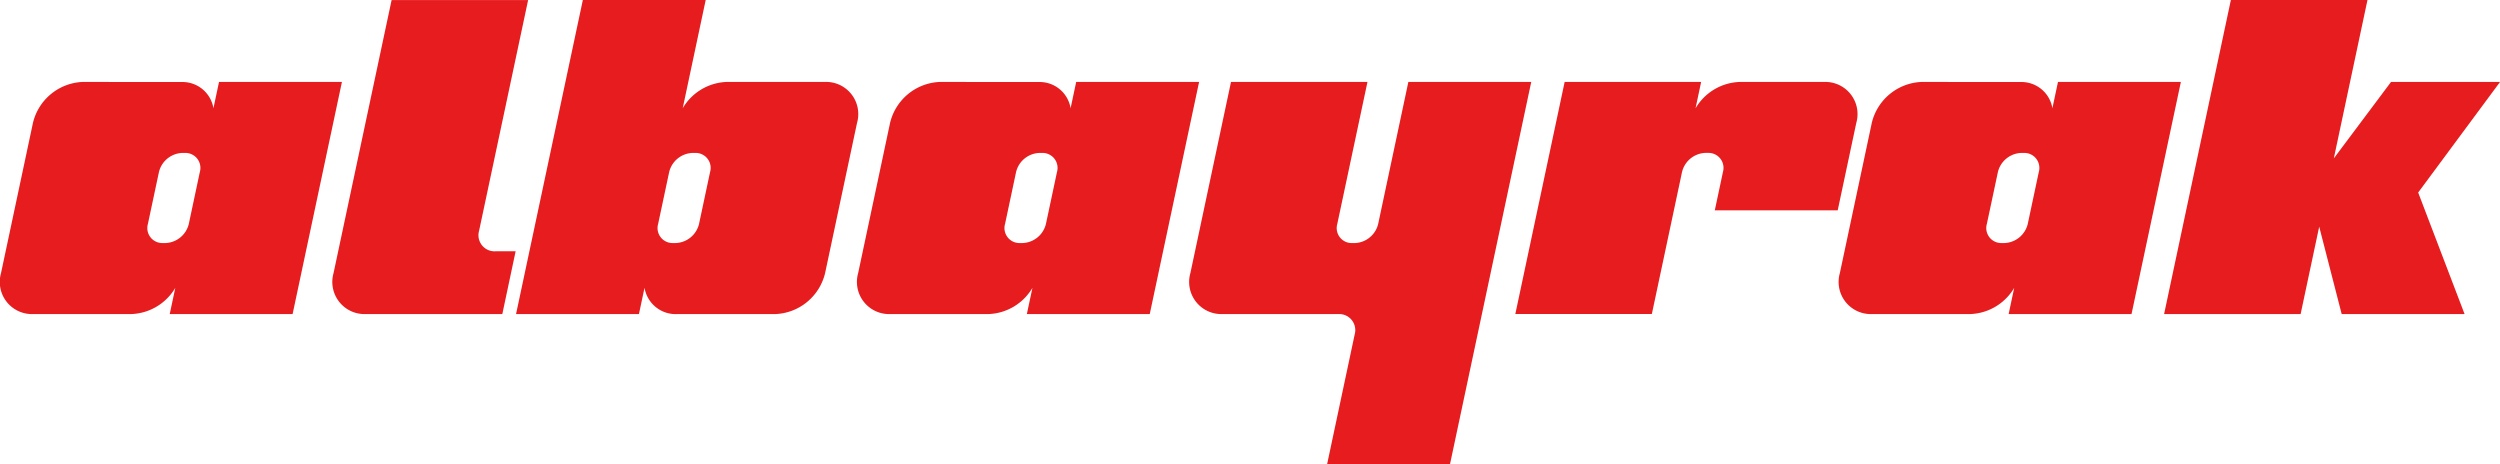
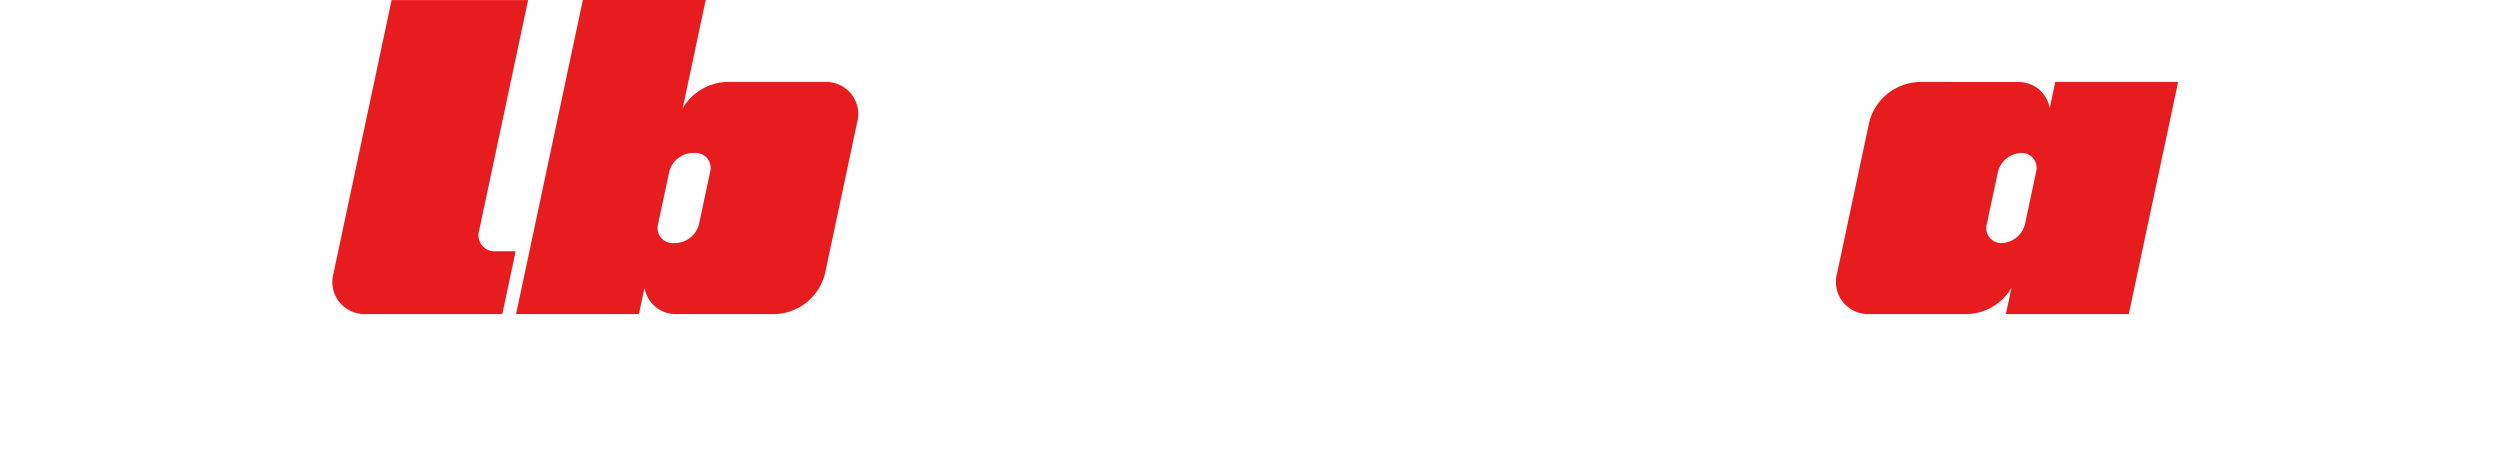
<svg xmlns="http://www.w3.org/2000/svg" id="Group_5900" data-name="Group 5900" width="150.164" height="27.886" viewBox="0 0 150.164 27.886">
  <path id="Path_1" data-name="Path 1" d="M159.974,430.965a1.5,1.5,0,0,0-1.392,1.149l-.663,3.116a.9.9,0,0,0,.9,1.148h.164a1.5,1.5,0,0,0,1.393-1.148l.663-3.116a.9.9,0,0,0-.9-1.149h-.164m-.58-2.683a3.194,3.194,0,0,1,2.634-1.581h5.9a1.931,1.931,0,0,1,1.937,2.461l-1.918,9.022a3.206,3.206,0,0,1-2.983,2.46h-5.9a1.893,1.893,0,0,1-1.963-1.581l-.336,1.581h-7.381l4.012-18.864h7.379Z" transform="translate(-118.388 -421.779)" fill="#e71c1e" />
-   <path id="Path_2" data-name="Path 2" d="M72.555,439.979a1.5,1.5,0,0,0-1.393,1.148l-.663,3.116a.9.9,0,0,0,.9,1.149h.164a1.5,1.5,0,0,0,1.393-1.149l.662-3.116a.9.9,0,0,0-.9-1.148h-.164m-5.983-4.264,6.064.005a1.881,1.881,0,0,1,1.8,1.575l.336-1.58h7.382l-2.963,13.942H71.81l.335-1.575a3.2,3.2,0,0,1-2.631,1.575h-5.9a1.931,1.931,0,0,1-1.938-2.46l1.918-9.022A3.207,3.207,0,0,1,66.572,435.715Z" transform="translate(-61.615 -430.793)" fill="#e71c1e" />
-   <path id="Path_3" data-name="Path 3" d="M266.4,435.715h8.2l-1.813,8.529a.9.9,0,0,0,.9,1.149h.164a1.5,1.5,0,0,0,1.392-1.149l1.813-8.529h7.381l-4.881,22.964h-7.381l1.656-7.792a.966.966,0,0,0-.969-1.23H265.9a1.931,1.931,0,0,1-1.937-2.46l2.44-11.482" transform="translate(-192.462 -430.793)" fill="#e71c1e" />
-   <path id="Path_4" data-name="Path 4" d="M322.3,435.715h8.2l-.337,1.586a3.2,3.2,0,0,1,2.635-1.585h5.083a1.931,1.931,0,0,1,1.938,2.461l-1.116,5.248h-7.382l.488-2.3a.9.9,0,0,0-.9-1.148h-.164a1.5,1.5,0,0,0-1.393,1.148l-1.813,8.53h-8.2l2.963-13.942" transform="translate(-228.32 -430.793)" fill="#e71c1e" />
-   <path id="Path_5" data-name="Path 5" d="M433.7,421.779h8.2l-2.022,9.514,3.437-4.593h6.548l-4.918,6.643,2.787,7.3h-7.381L439,435.394l-1.116,5.249h-8.2l4.01-18.864" transform="translate(-299.696 -421.779)" fill="#e71c1e" />
  <path id="Path_6" data-name="Path 6" d="M127.942,436.87h1.23l-.8,3.773h-8.2a1.931,1.931,0,0,1-1.937-2.46l3.487-16.4h8.2l-2.946,13.861a.965.965,0,0,0,.969,1.23" transform="translate(-98.2 -421.779)" fill="#e71c1e" />
-   <path id="Path_7" data-name="Path 7" d="M385.319,439.979a1.5,1.5,0,0,0-1.392,1.148l-.663,3.116a.9.9,0,0,0,.9,1.149h.164a1.5,1.5,0,0,0,1.393-1.149l.662-3.116a.9.9,0,0,0-.9-1.148h-.164m-5.983-4.264,6.064.005a1.881,1.881,0,0,1,1.8,1.575l.336-1.58h7.381l-2.964,13.942h-7.381l.335-1.575a3.194,3.194,0,0,1-2.631,1.575h-5.905a1.931,1.931,0,0,1-1.937-2.46l1.918-9.022A3.207,3.207,0,0,1,379.337,435.715Z" transform="translate(-263.922 -430.793)" fill="#e71c1e" />
-   <path id="Path_8" data-name="Path 8" d="M218.335,439.979a1.5,1.5,0,0,0-1.393,1.148l-.662,3.116a.9.9,0,0,0,.9,1.149h.164a1.5,1.5,0,0,0,1.392-1.149l.663-3.116a.9.9,0,0,0-.9-1.148h-.164m-5.983-4.264,6.065.005a1.881,1.881,0,0,1,1.8,1.575l.336-1.58h7.382l-2.964,13.942H217.59l.335-1.575a3.194,3.194,0,0,1-2.631,1.575h-5.9a1.931,1.931,0,0,1-1.937-2.46l1.917-9.022A3.207,3.207,0,0,1,212.352,435.715Z" transform="translate(-155.911 -430.793)" fill="#e71c1e" />
+   <path id="Path_7" data-name="Path 7" d="M385.319,439.979a1.5,1.5,0,0,0-1.392,1.148l-.663,3.116a.9.9,0,0,0,.9,1.149a1.5,1.5,0,0,0,1.393-1.149l.662-3.116a.9.9,0,0,0-.9-1.148h-.164m-5.983-4.264,6.064.005a1.881,1.881,0,0,1,1.8,1.575l.336-1.58h7.381l-2.964,13.942h-7.381l.335-1.575a3.194,3.194,0,0,1-2.631,1.575h-5.905a1.931,1.931,0,0,1-1.937-2.46l1.918-9.022A3.207,3.207,0,0,1,379.337,435.715Z" transform="translate(-263.922 -430.793)" fill="#e71c1e" />
</svg>